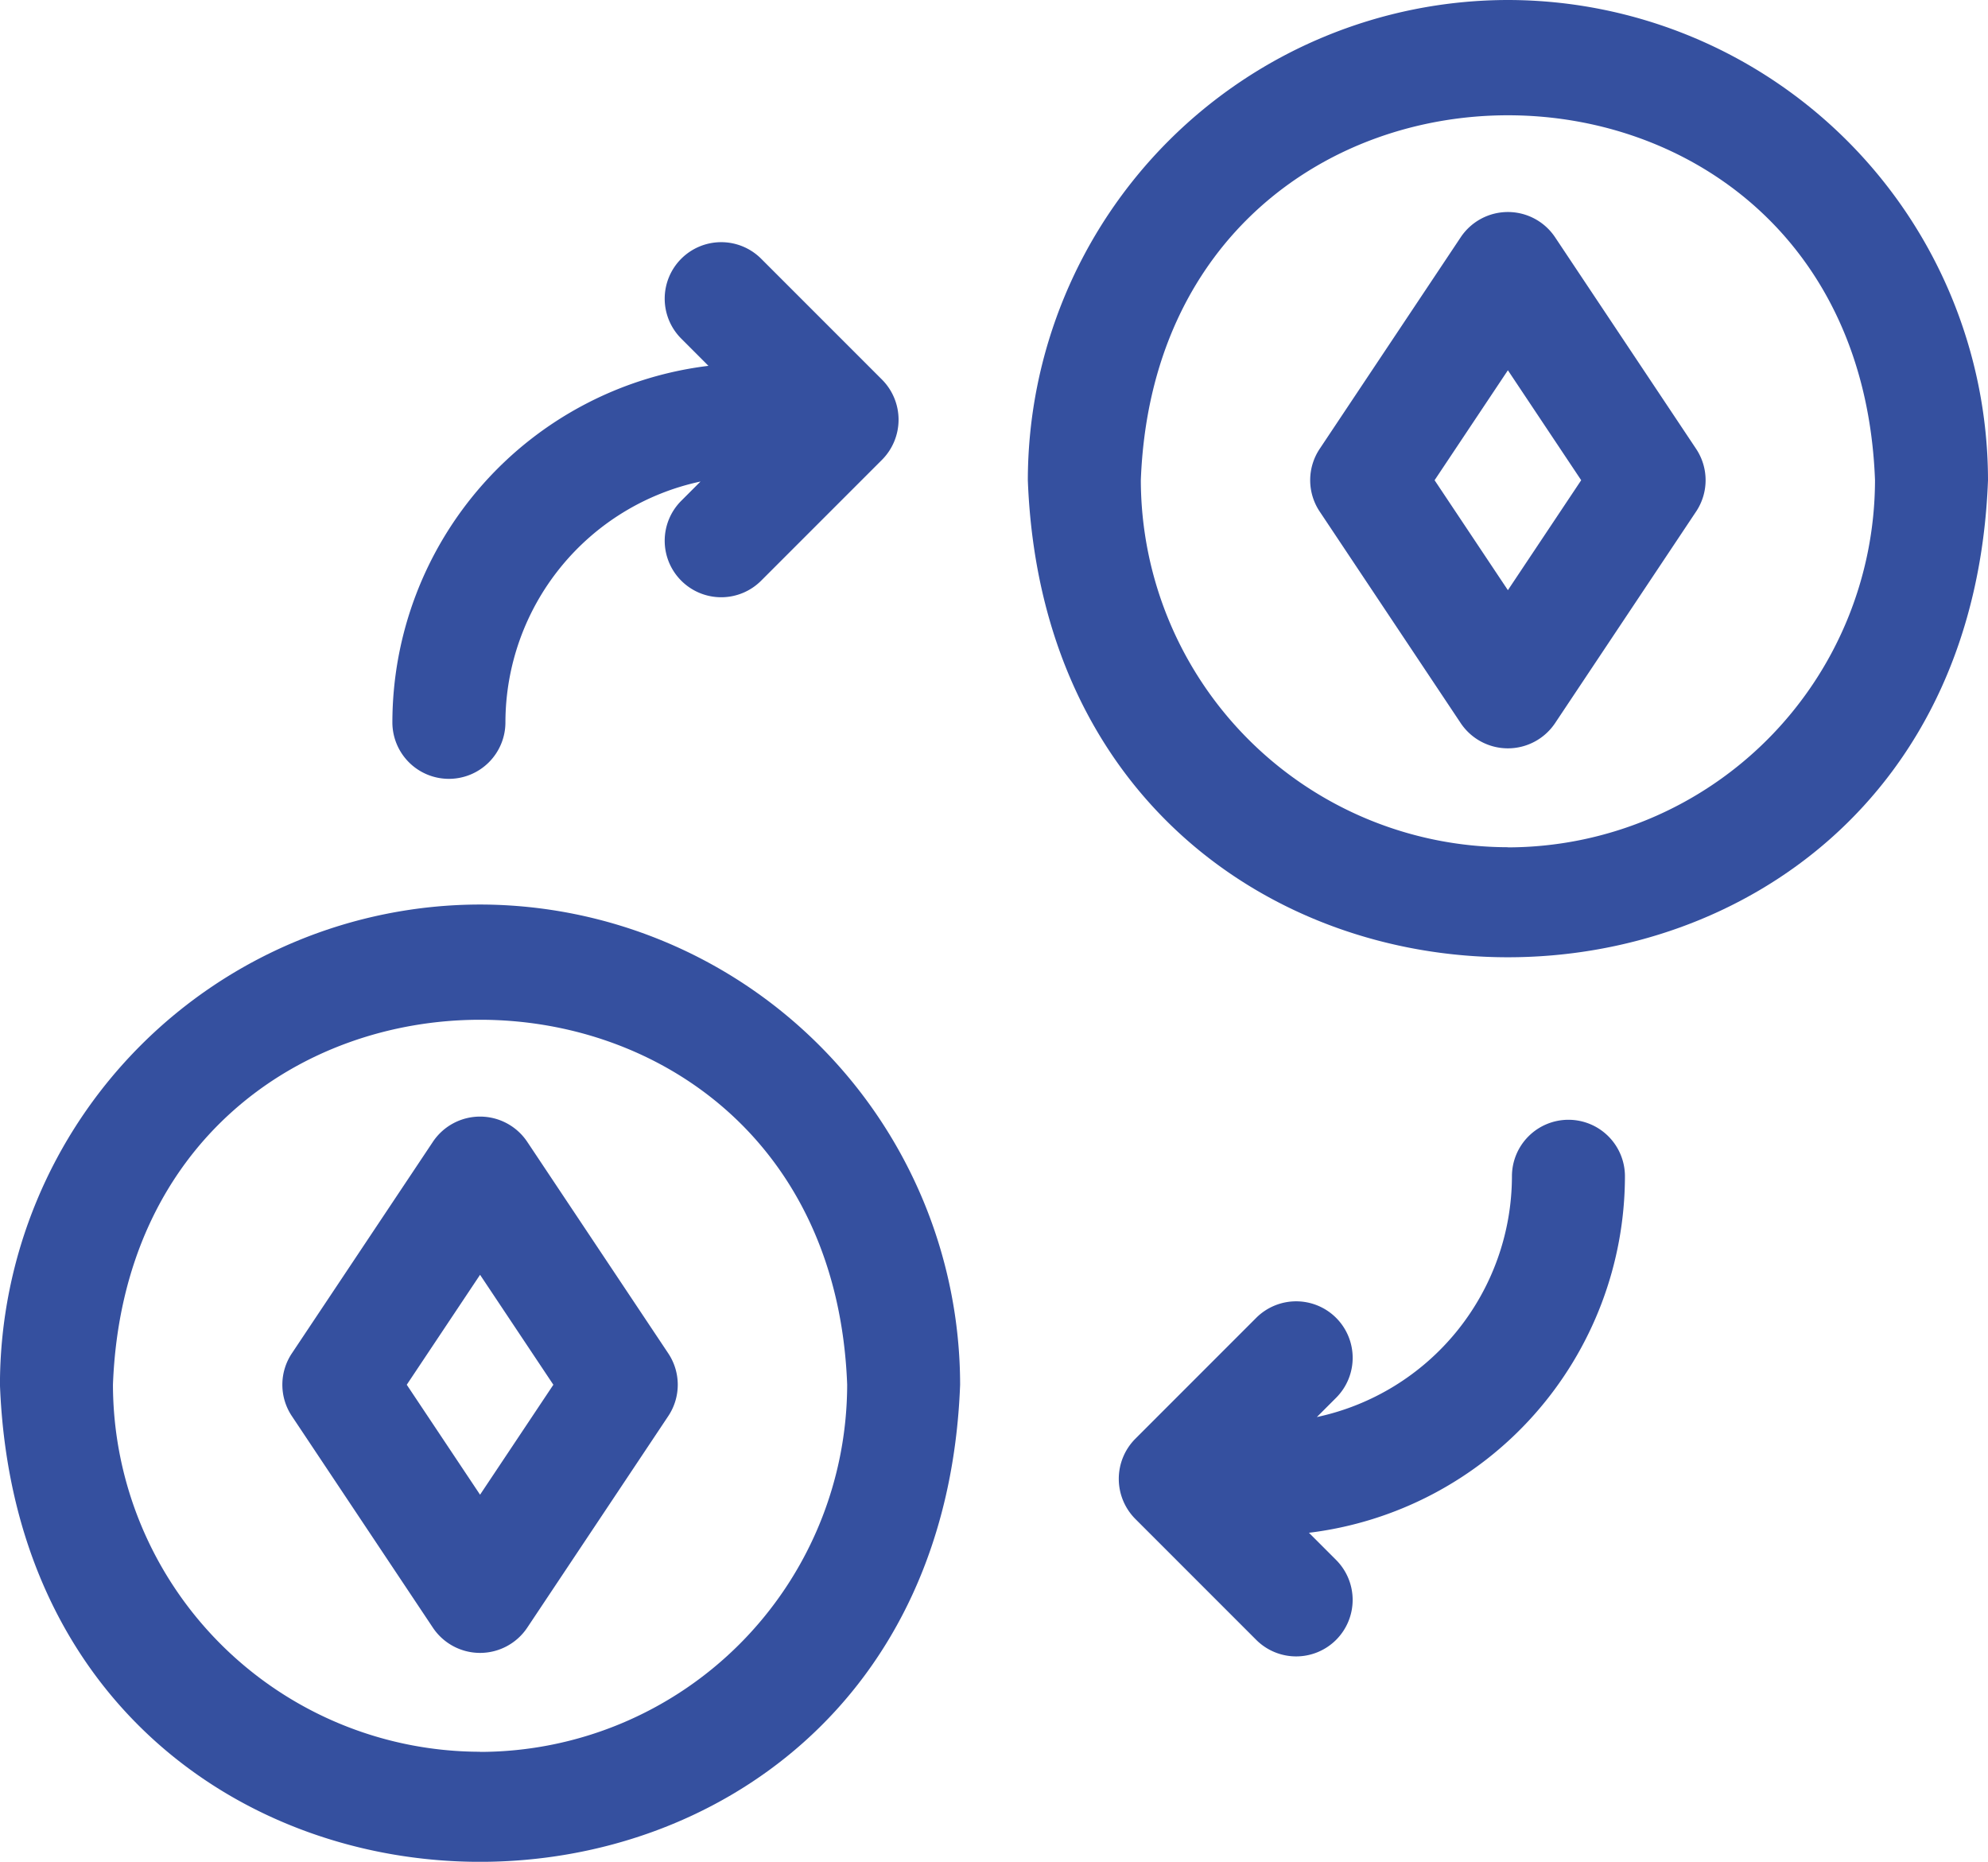
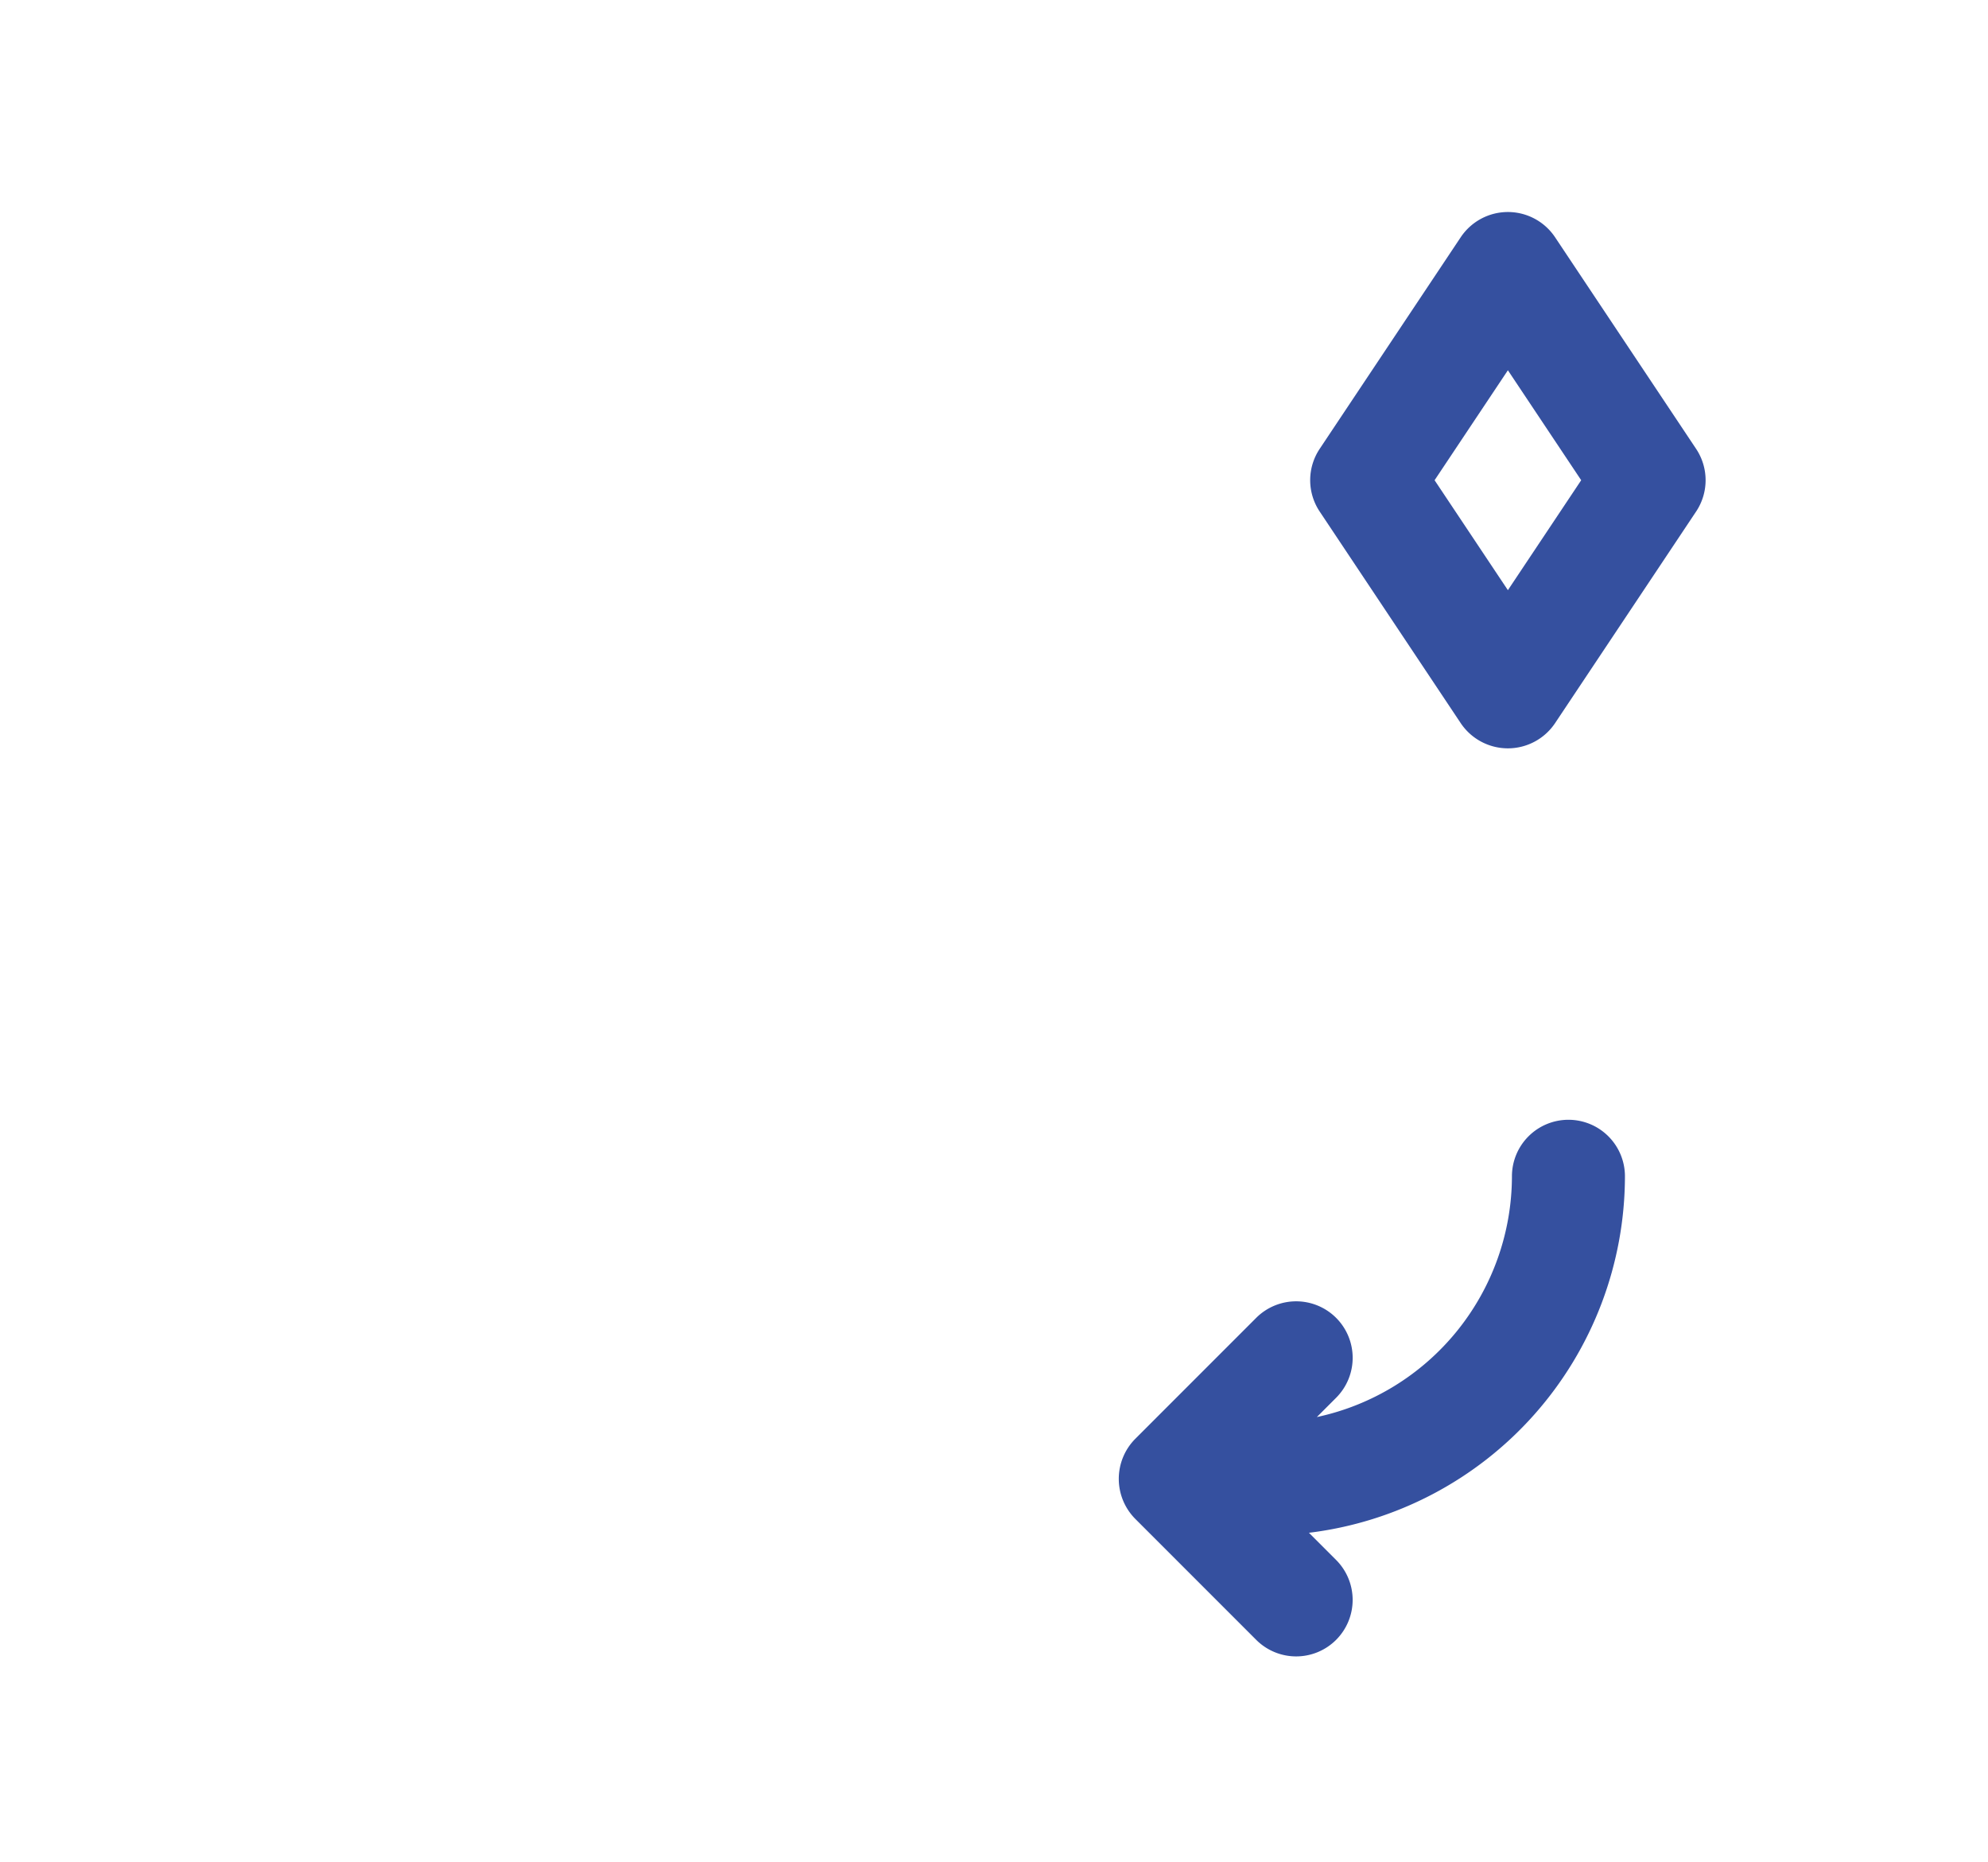
<svg xmlns="http://www.w3.org/2000/svg" width="42.716" height="39.995" viewBox="0 0 42.716 39.995">
-   <path d="M2953.611-6112.128a10.328,10.328,0,0,0-10.316,10.316c.519,13.666,20.115,13.662,20.631,0A10.327,10.327,0,0,0,2953.611-6112.128Zm0,18.2h0a7.9,7.9,0,0,1-7.888-7.887c.4-10.45,15.38-10.447,15.775,0A7.9,7.9,0,0,1,2953.611-6093.925Z" transform="translate(-2921.21 6112.128)" fill="#35509f" />
  <path d="M3000.5-6072.594a1.219,1.219,0,0,0-2.02,0l-3.034,4.551a1.213,1.213,0,0,0,0,1.347l3.034,4.551a1.22,1.22,0,0,0,2.02,0l3.034-4.551a1.213,1.213,0,0,0,0-1.347Zm-1.01,7.587-1.575-2.362,1.575-2.362,1.575,2.362Z" transform="translate(-2967.09 6077.685)" fill="#35509f" />
-   <path d="M2764.535-5945.776a10.327,10.327,0,0,0-10.316,10.316c.519,13.667,20.115,13.663,20.631,0A10.328,10.328,0,0,0,2764.535-5945.776Zm0,18.2h0a7.9,7.9,0,0,1-7.888-7.888c.4-10.45,15.381-10.447,15.776,0A7.9,7.9,0,0,1,2764.535-5927.573Z" transform="translate(-2754.22 5965.207)" fill="#35509f" />
-   <path d="M2811.425-5906.24a1.219,1.219,0,0,0-2.02,0l-3.034,4.55a1.213,1.213,0,0,0,0,1.347l3.034,4.551a1.219,1.219,0,0,0,2.02,0l3.034-4.551a1.214,1.214,0,0,0,0-1.347Zm-1.01,7.586-1.575-2.362,1.575-2.362,1.575,2.362Z" transform="translate(-2800.1 5930.763)" fill="#35509f" />
-   <path d="M2827.627-6056.072a1.214,1.214,0,0,0,1.214-1.215,5.3,5.3,0,0,1,4.192-5.172l-.414.414a1.213,1.213,0,0,0,0,1.716,1.213,1.213,0,0,0,1.717,0l2.6-2.6a1.221,1.221,0,0,0,0-1.716l-2.6-2.6a1.214,1.214,0,0,0-1.717,0,1.213,1.213,0,0,0,0,1.716l.584.585a7.725,7.725,0,0,0-6.791,7.659A1.214,1.214,0,0,0,2827.627-6056.072Z" transform="translate(-2817.981 6072.803)" fill="#35509f" />
  <path d="M2836.807-5968.9Z" transform="translate(-2827.16 5985.627)" fill="#35509f" />
  <path d="M2969.68-5906.195h0a1.214,1.214,0,0,0-1.214,1.213,5.3,5.3,0,0,1-4.192,5.173l.414-.414a1.214,1.214,0,0,0,0-1.717,1.215,1.215,0,0,0-1.717,0l-2.6,2.6a1.221,1.221,0,0,0,0,1.717l2.6,2.6a1.214,1.214,0,0,0,1.717,0,1.214,1.214,0,0,0,0-1.716l-.584-.584a7.725,7.725,0,0,0,6.79-7.659A1.214,1.214,0,0,0,2969.68-5906.195Z" transform="translate(-2935.979 5930.25)" fill="#35509f" />
</svg>